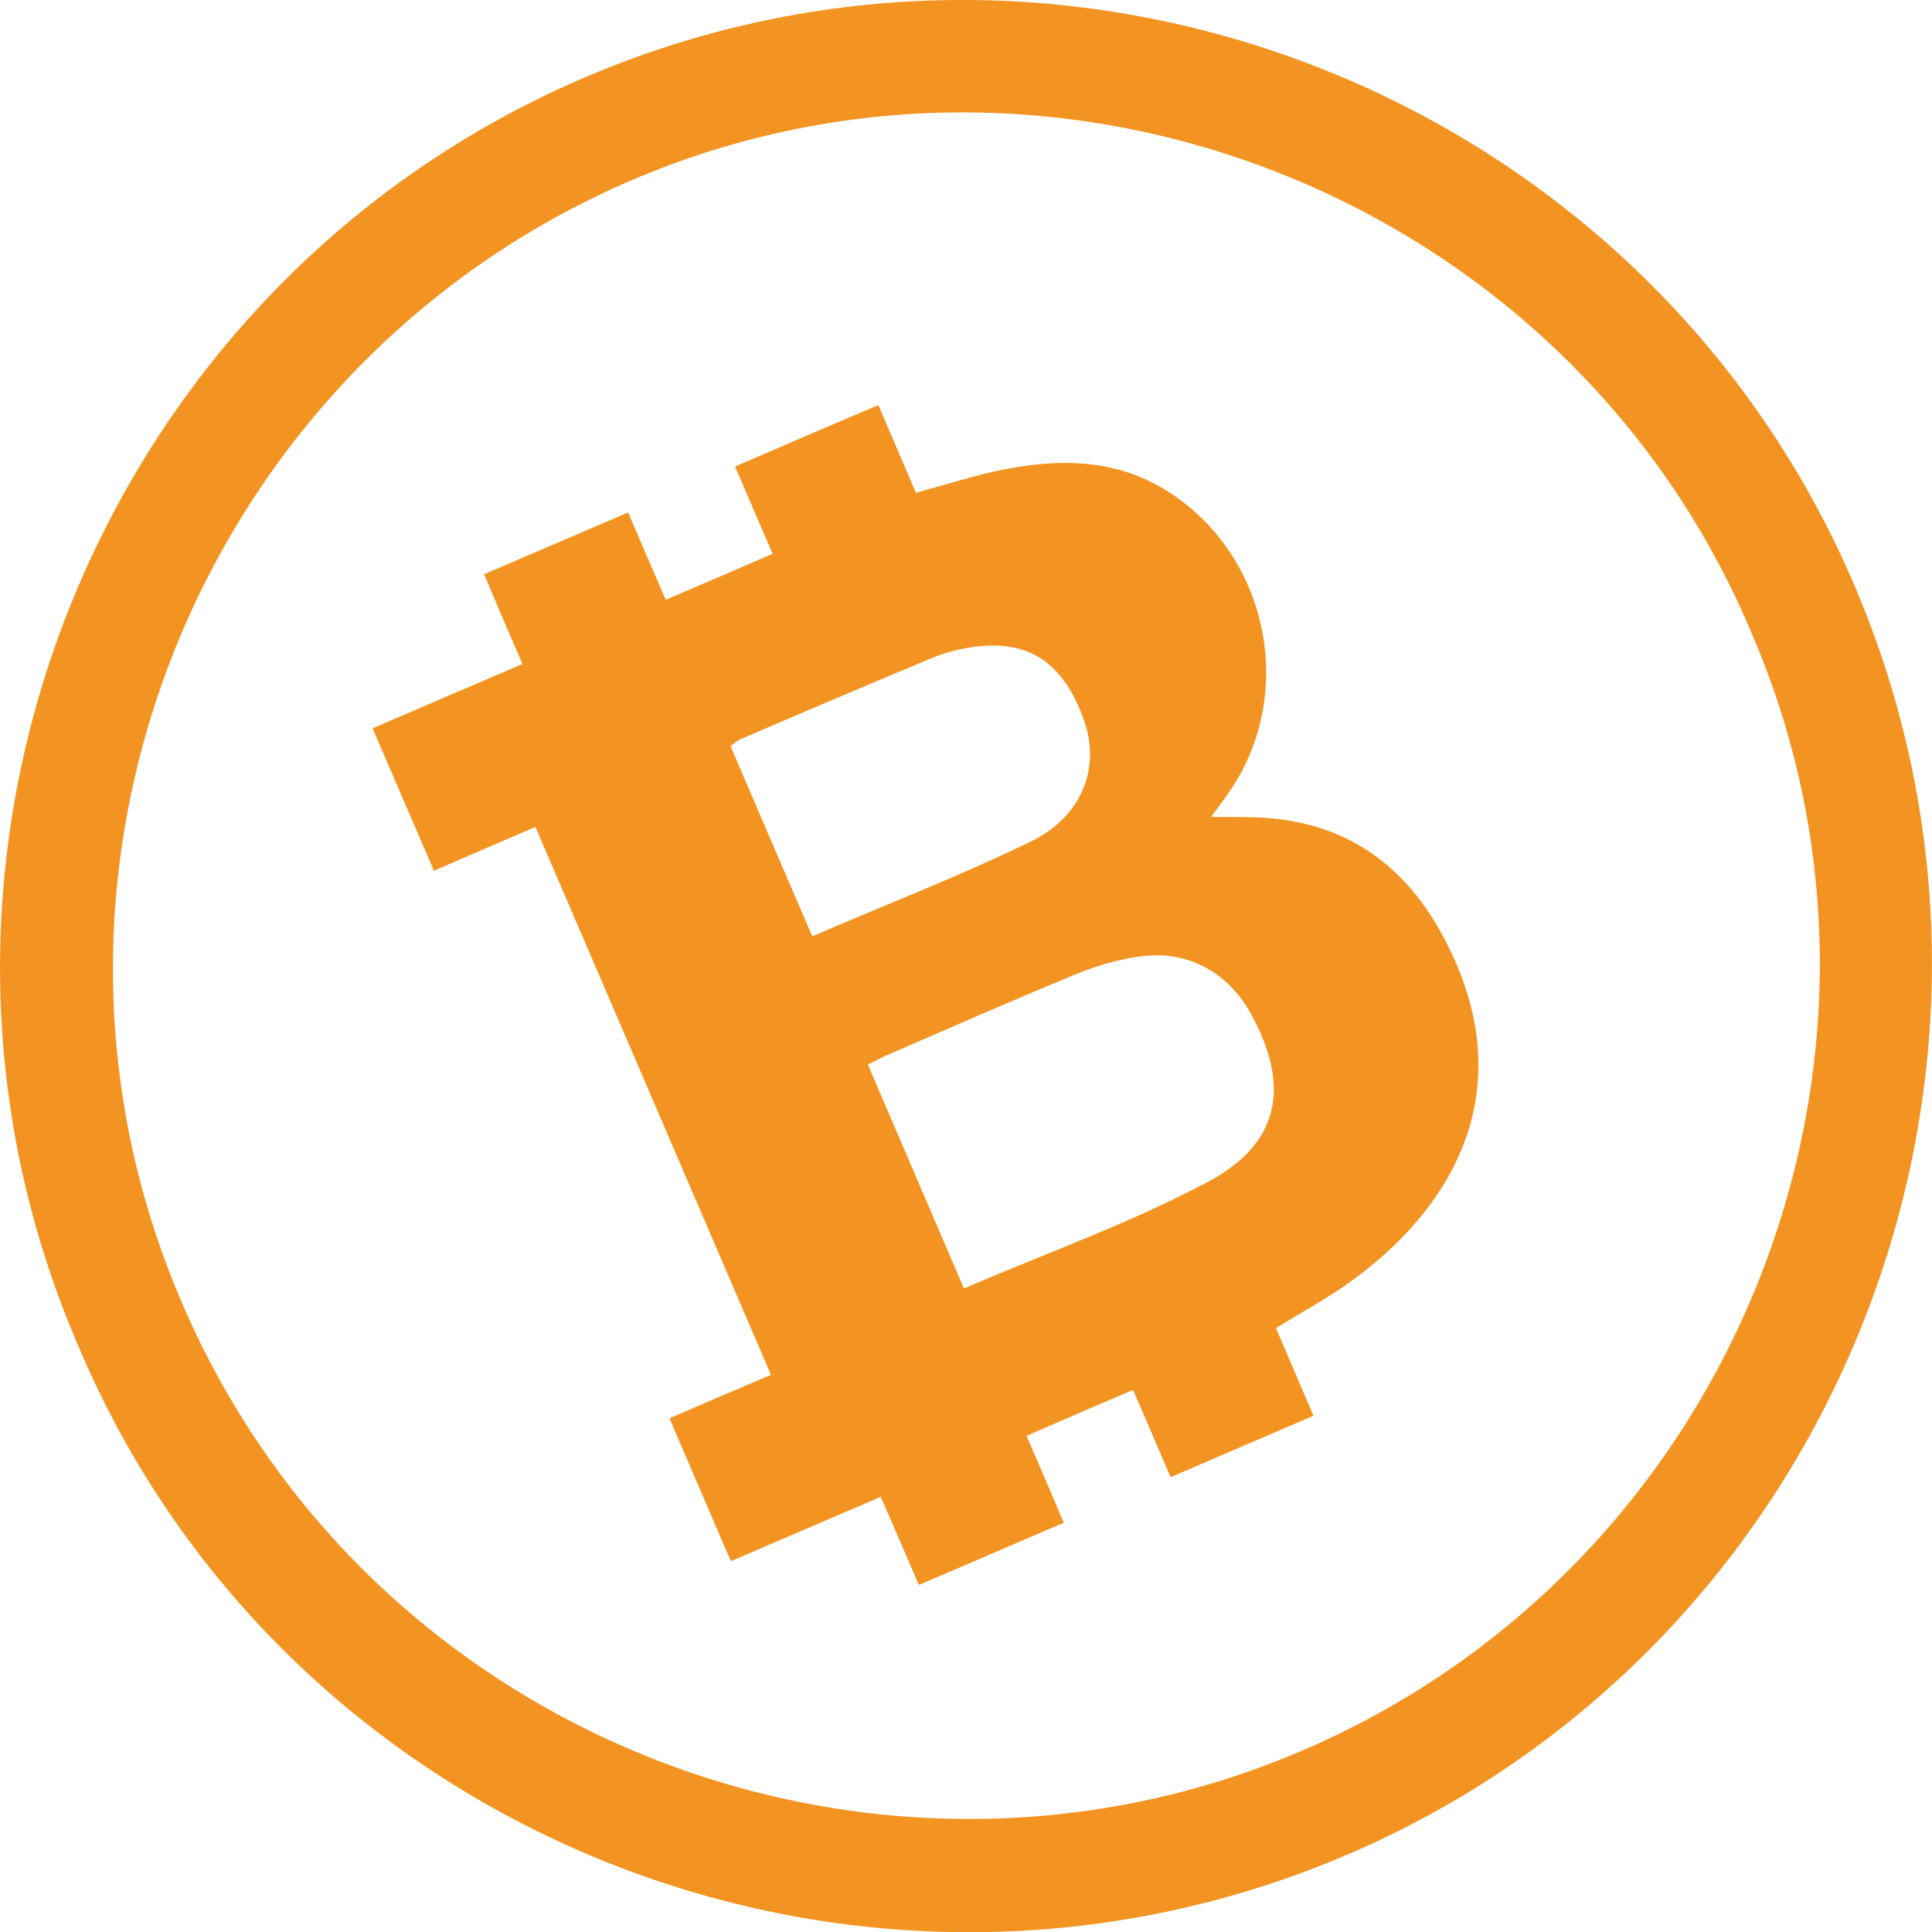
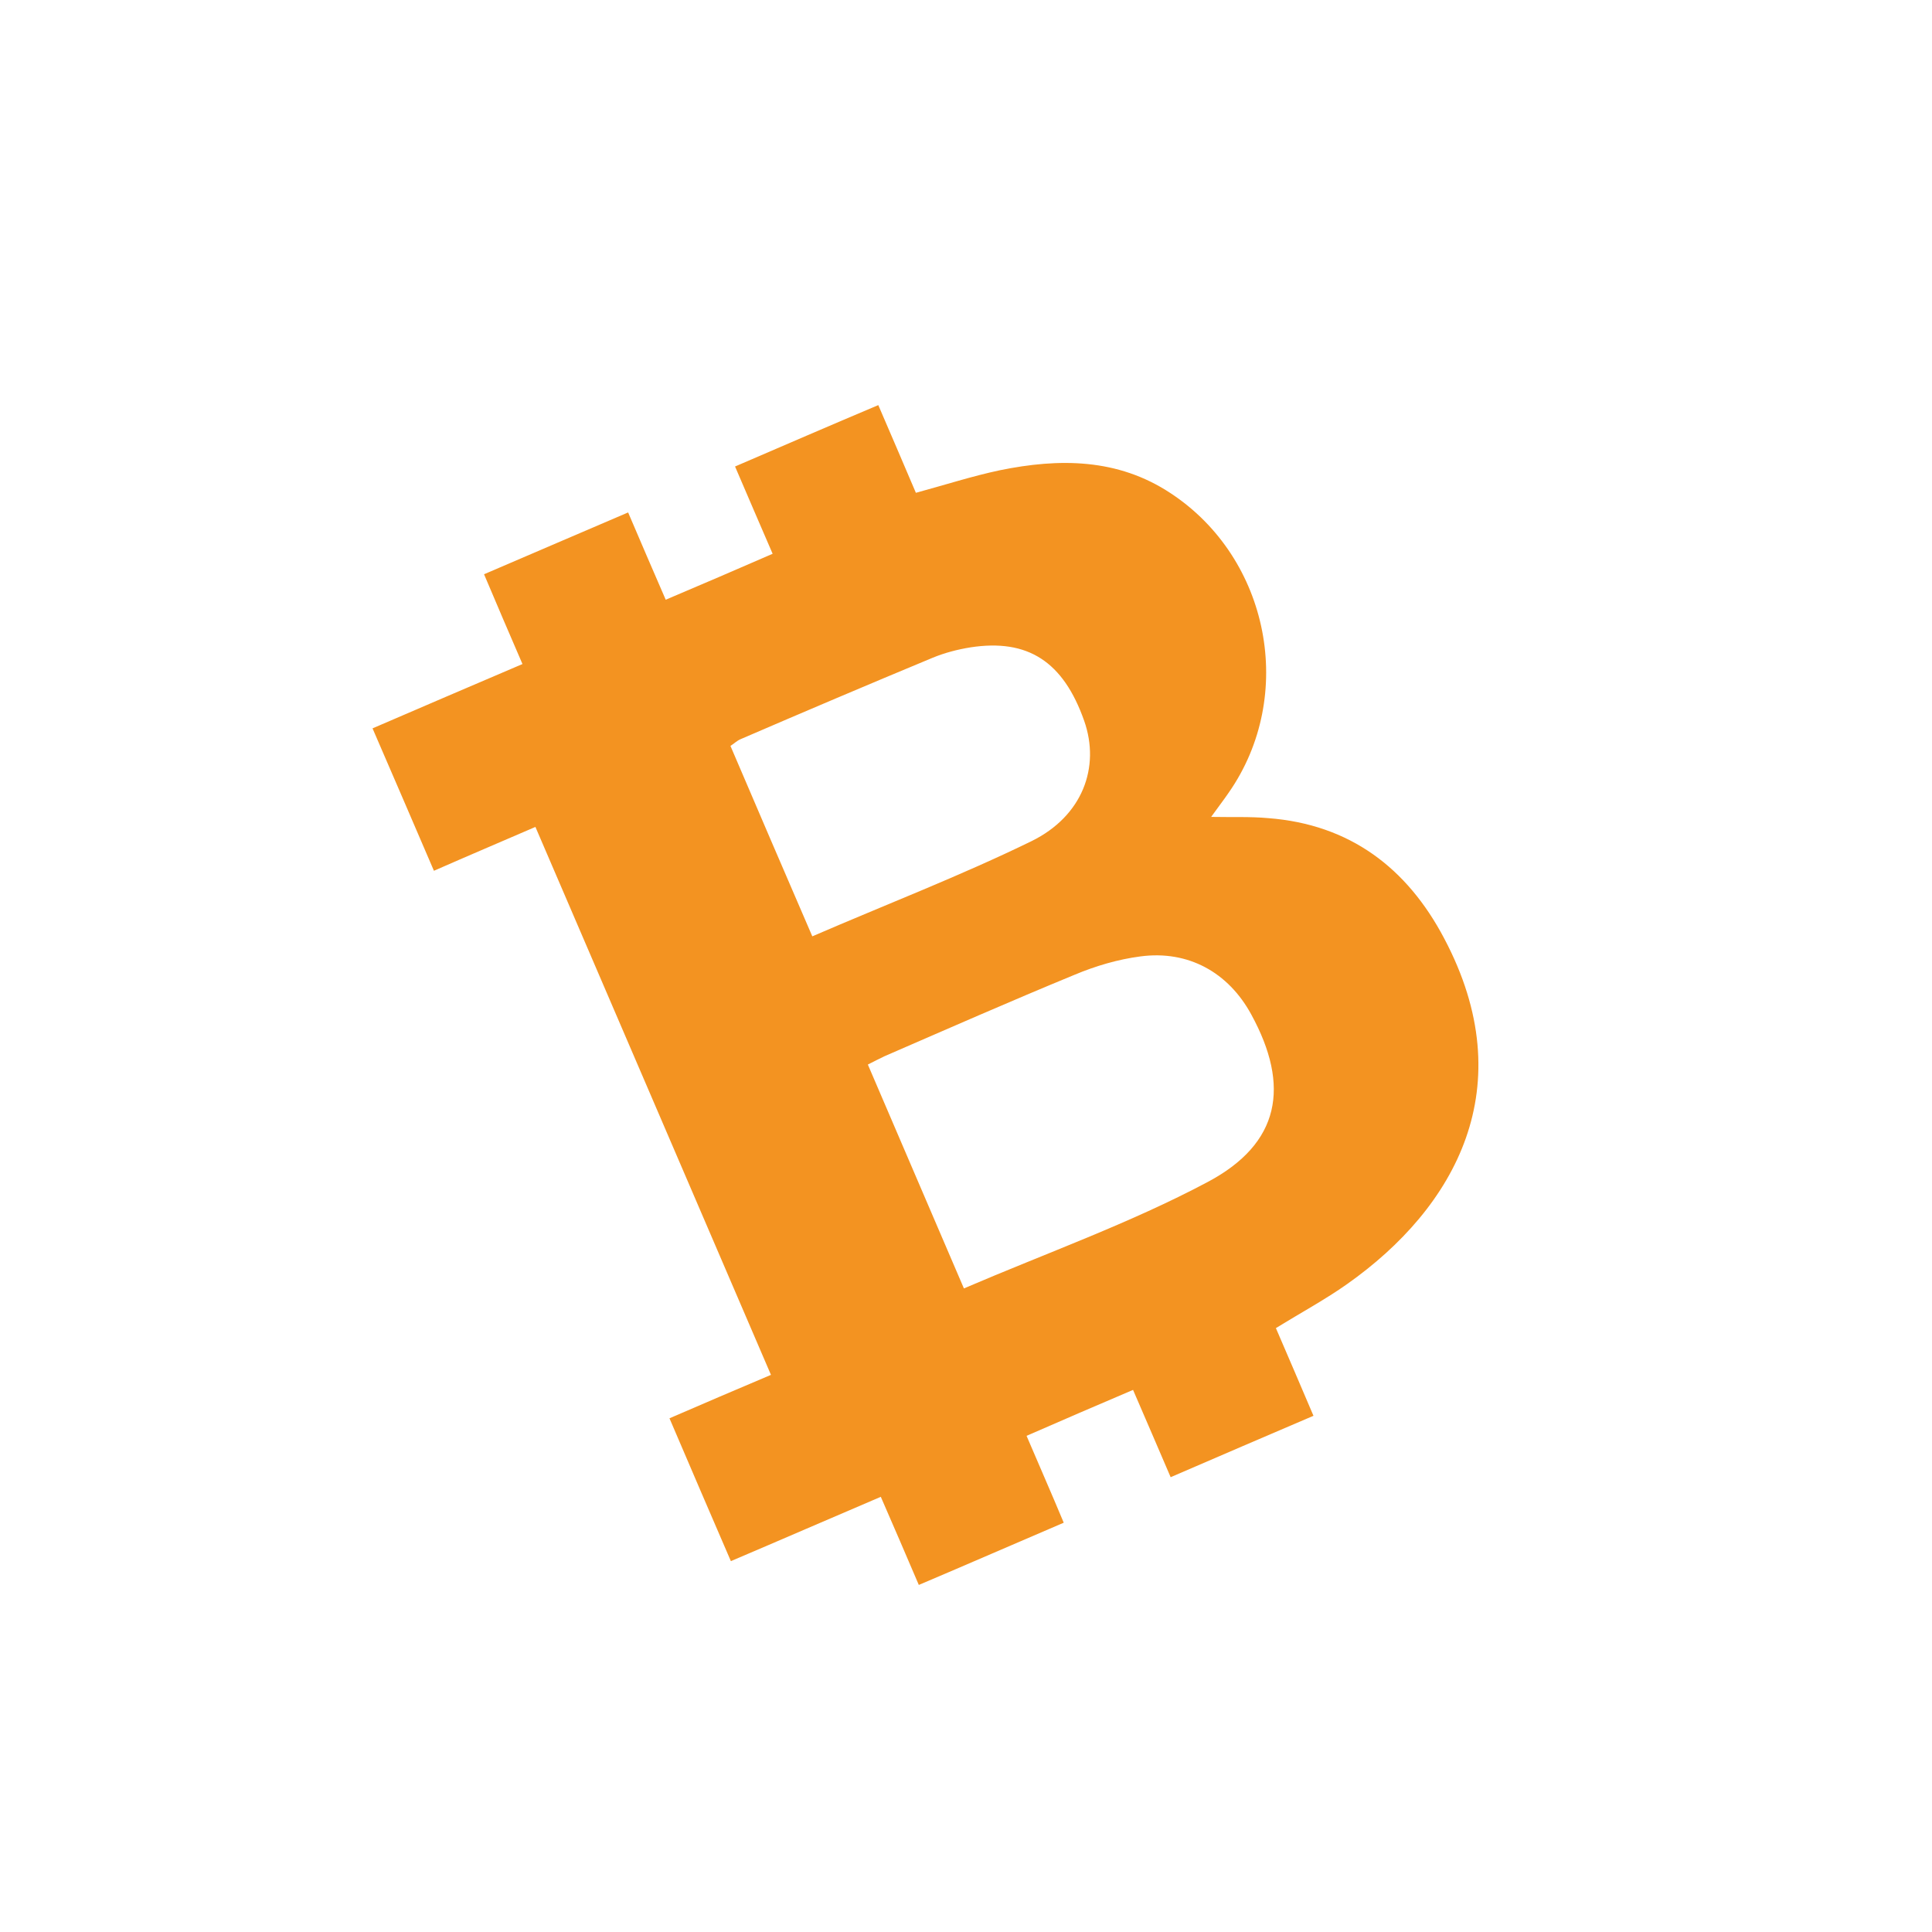
<svg xmlns="http://www.w3.org/2000/svg" version="1.1" id="Layer_1" x="0px" y="0px" viewBox="0 0 462.6 462.6" style="enable-background:new 0 0 462.6 462.6;" xml:space="preserve">
  <style type="text/css">
	.st0{fill:#F39321;}
</style>
-   <path class="st0" d="M18.8,322.4c-50.2-116.1,3.8-252.2,119-302.9C255.1-32.1,393.6,22.3,444,140.1c49.8,116.5-4,252.5-119.6,303.2  C207,494.7,68.5,440.1,18.8,322.4z M419.1,150.9C375.7,48.4,255.7-0.1,153.5,42.2C49.6,85.3-0.5,205.5,42.4,309.2  c43.8,106.1,165.8,153.5,267.9,110.6C415.1,375.9,463.9,253.6,419.1,150.9z" />
  <path class="st0" d="M305.5,318c3,7,6,13.9,9,21c-11.5,4.9-22.6,9.7-34.2,14.7c-2.9-6.8-5.9-13.7-9-20.9c-8.7,3.7-16.8,7.2-25.5,11  c2.9,6.8,5.9,13.6,8.9,20.8c-11.7,5-22.9,9.9-34.7,14.9c-3-7-5.9-13.8-9.1-21.1c-12.2,5.2-23.9,10.3-35.9,15.4  c-5-11.6-9.8-22.7-14.7-34.2c8.1-3.5,16-6.9,24.3-10.4c-18.8-43.8-37.5-87.2-56.4-131.2c-8.1,3.5-16.1,6.9-24.3,10.5  c-5-11.6-9.7-22.6-14.7-34.1c11.8-5.1,23.5-10.1,35.9-15.4c-3.2-7.4-6.2-14.4-9.2-21.5c11.8-5.1,22.9-9.8,34.5-14.8  c3,7,5.9,13.8,9,20.9c8.7-3.7,16.9-7.2,25.6-11c-3-6.9-5.9-13.7-9-20.9c11.6-5,22.7-9.8,34.3-14.7c3,7,6,13.9,9,21  c7-1.9,13.5-4,20.1-5.4c14.2-2.9,28.2-2.9,40.9,5.5c23.7,15.6,30.1,48.5,13.9,71.7c-1.3,1.9-2.7,3.7-4.2,5.8  c4.9,0.1,9.3-0.1,13.7,0.3c19.5,1.5,33.2,11.9,42.1,28.8c18.8,35.5,2.8,64.4-23.3,82.8C317.4,311.1,311.7,314.2,305.5,318z   M230.8,308.5c19.8-8.5,39.8-15.6,58.4-25.5c17.3-9.2,19.8-22.9,10.4-40.1c-5.5-10.1-15.1-15.4-26.5-13.9  c-5.4,0.7-10.8,2.3-15.8,4.4c-15.3,6.3-30.3,12.9-45.5,19.5c-1.3,0.6-2.6,1.3-4,2C215.5,272.8,223.1,290.6,230.8,308.5z   M194.5,224.2c17.8-7.7,35.5-14.5,52.5-22.8c12.2-6,16.5-17.7,12.6-28.8c-5-14.2-13.5-19.7-27.2-17.6c-3.1,0.5-6.2,1.3-9.1,2.5  c-15.4,6.4-30.7,12.9-46,19.5c-0.9,0.4-1.6,1.1-2.4,1.6C181.4,193.8,187.8,208.7,194.5,224.2z" />
</svg>